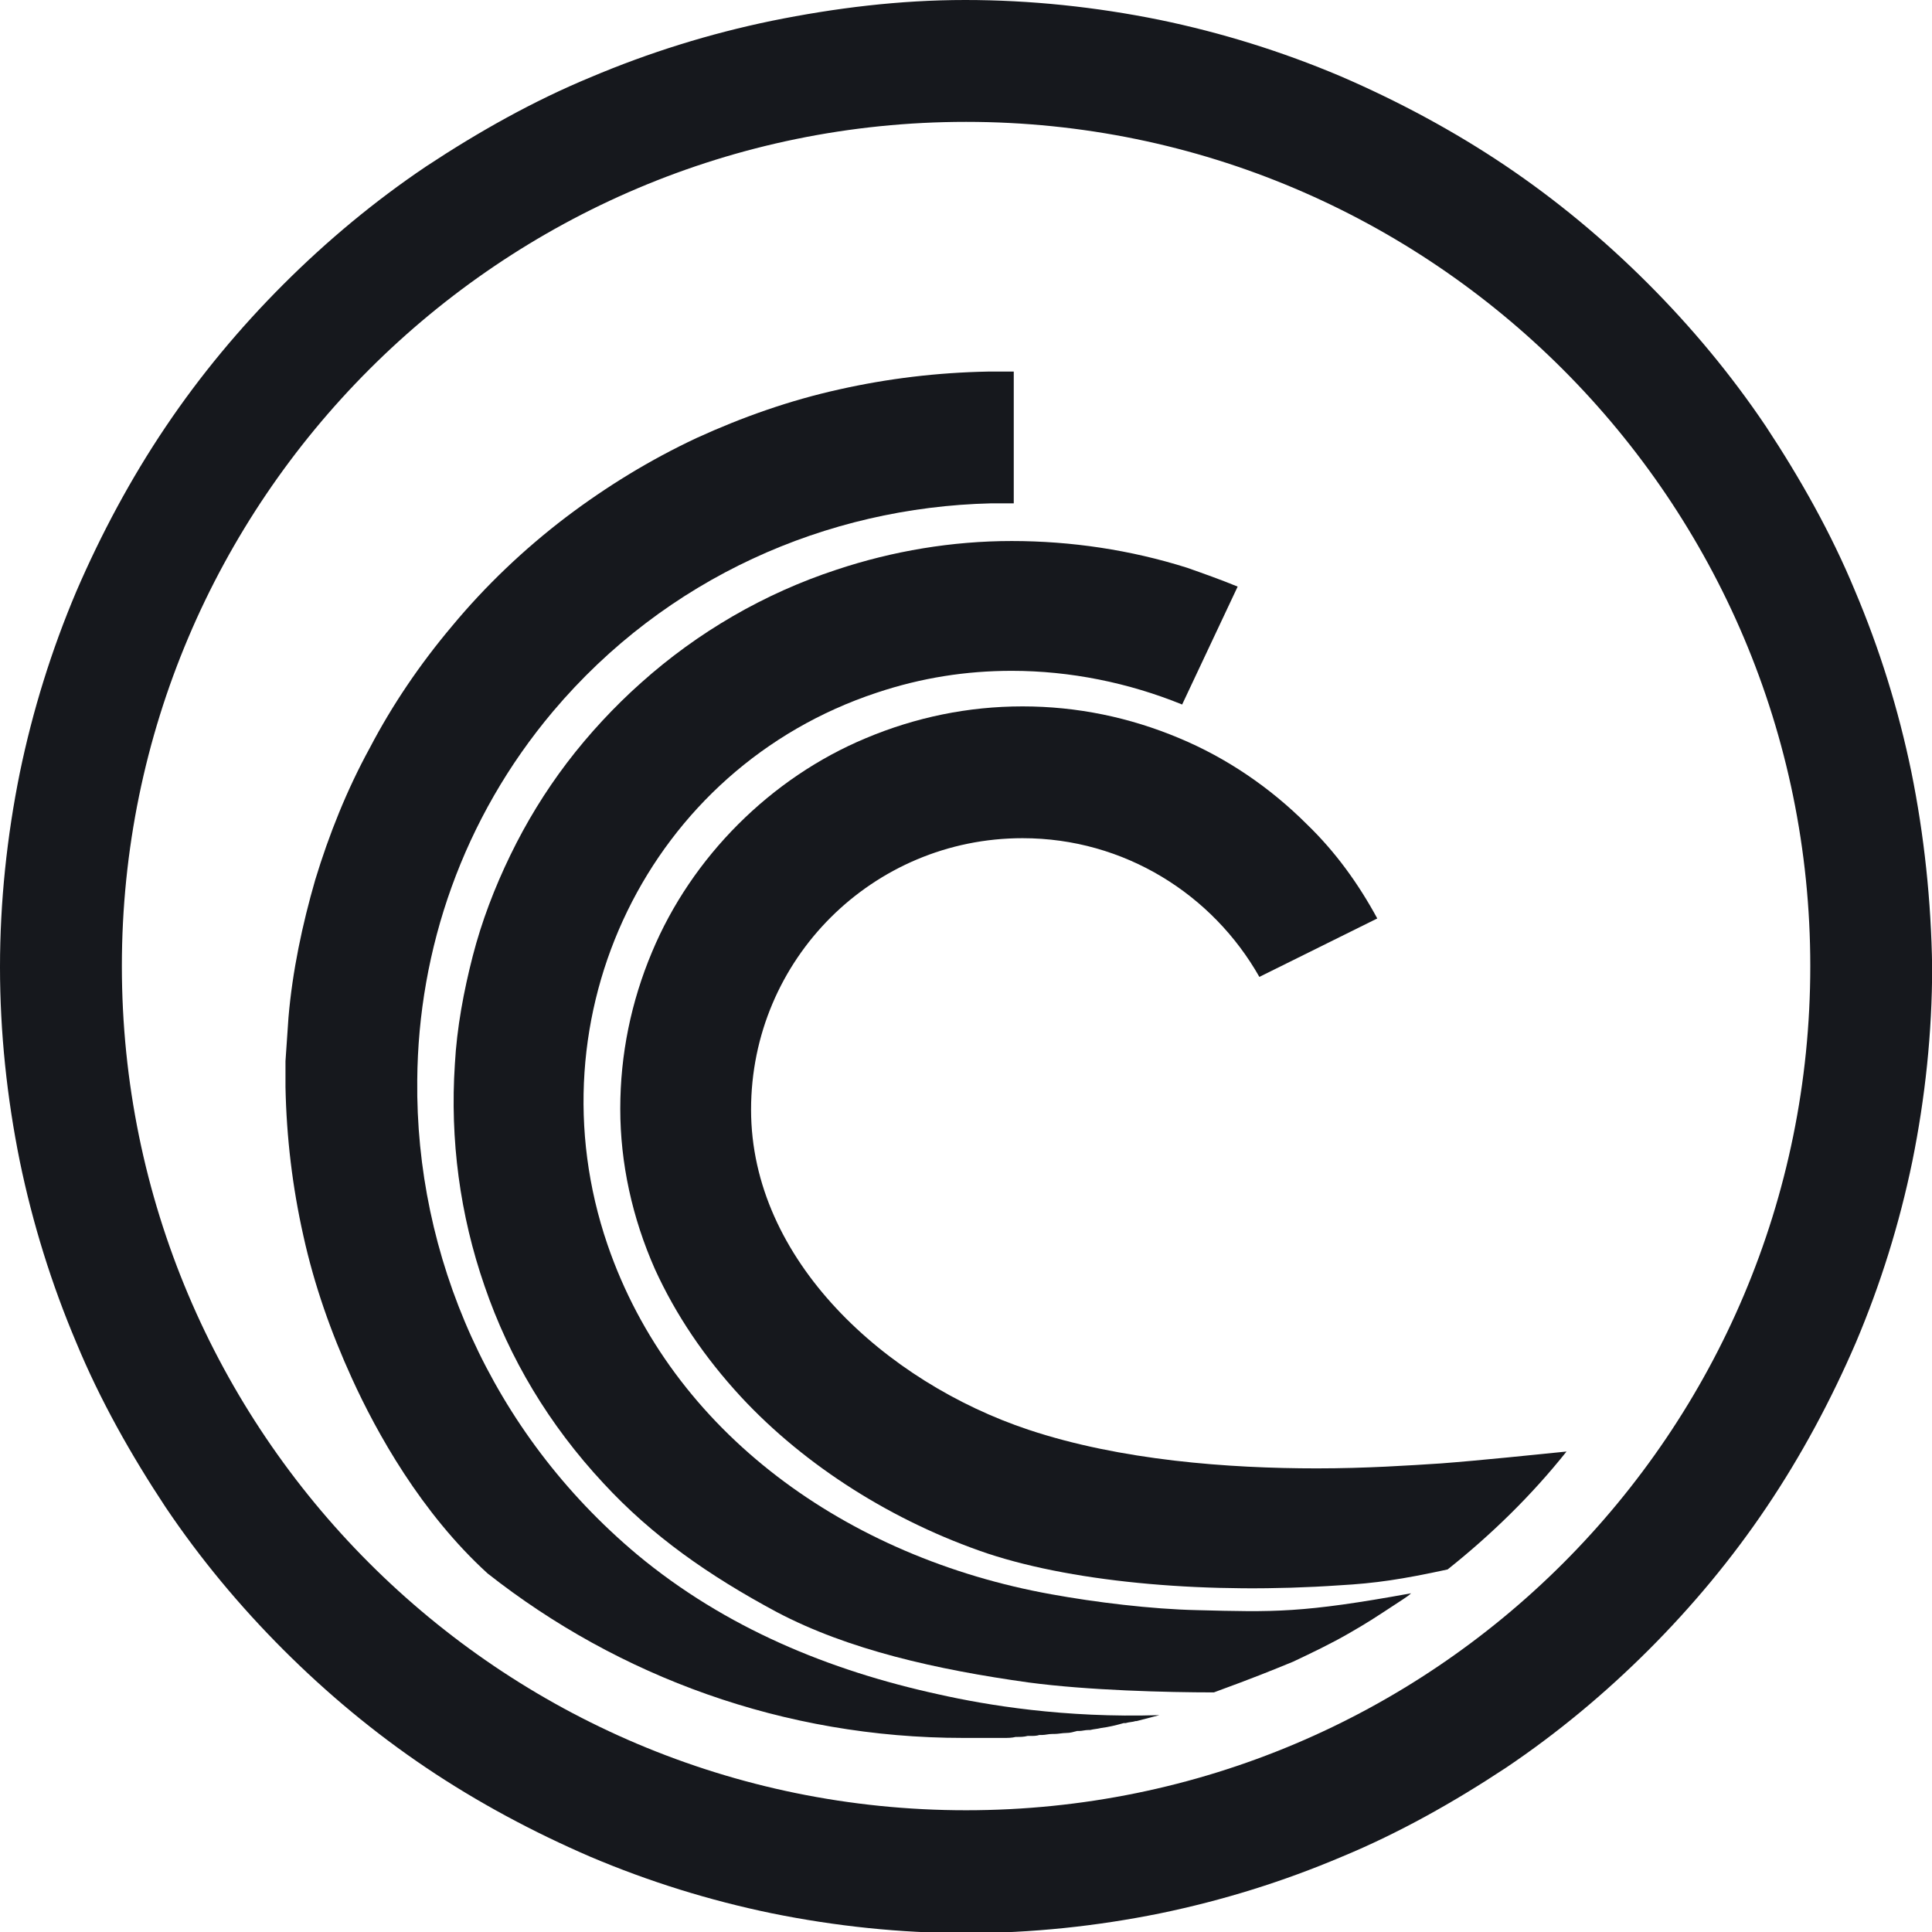
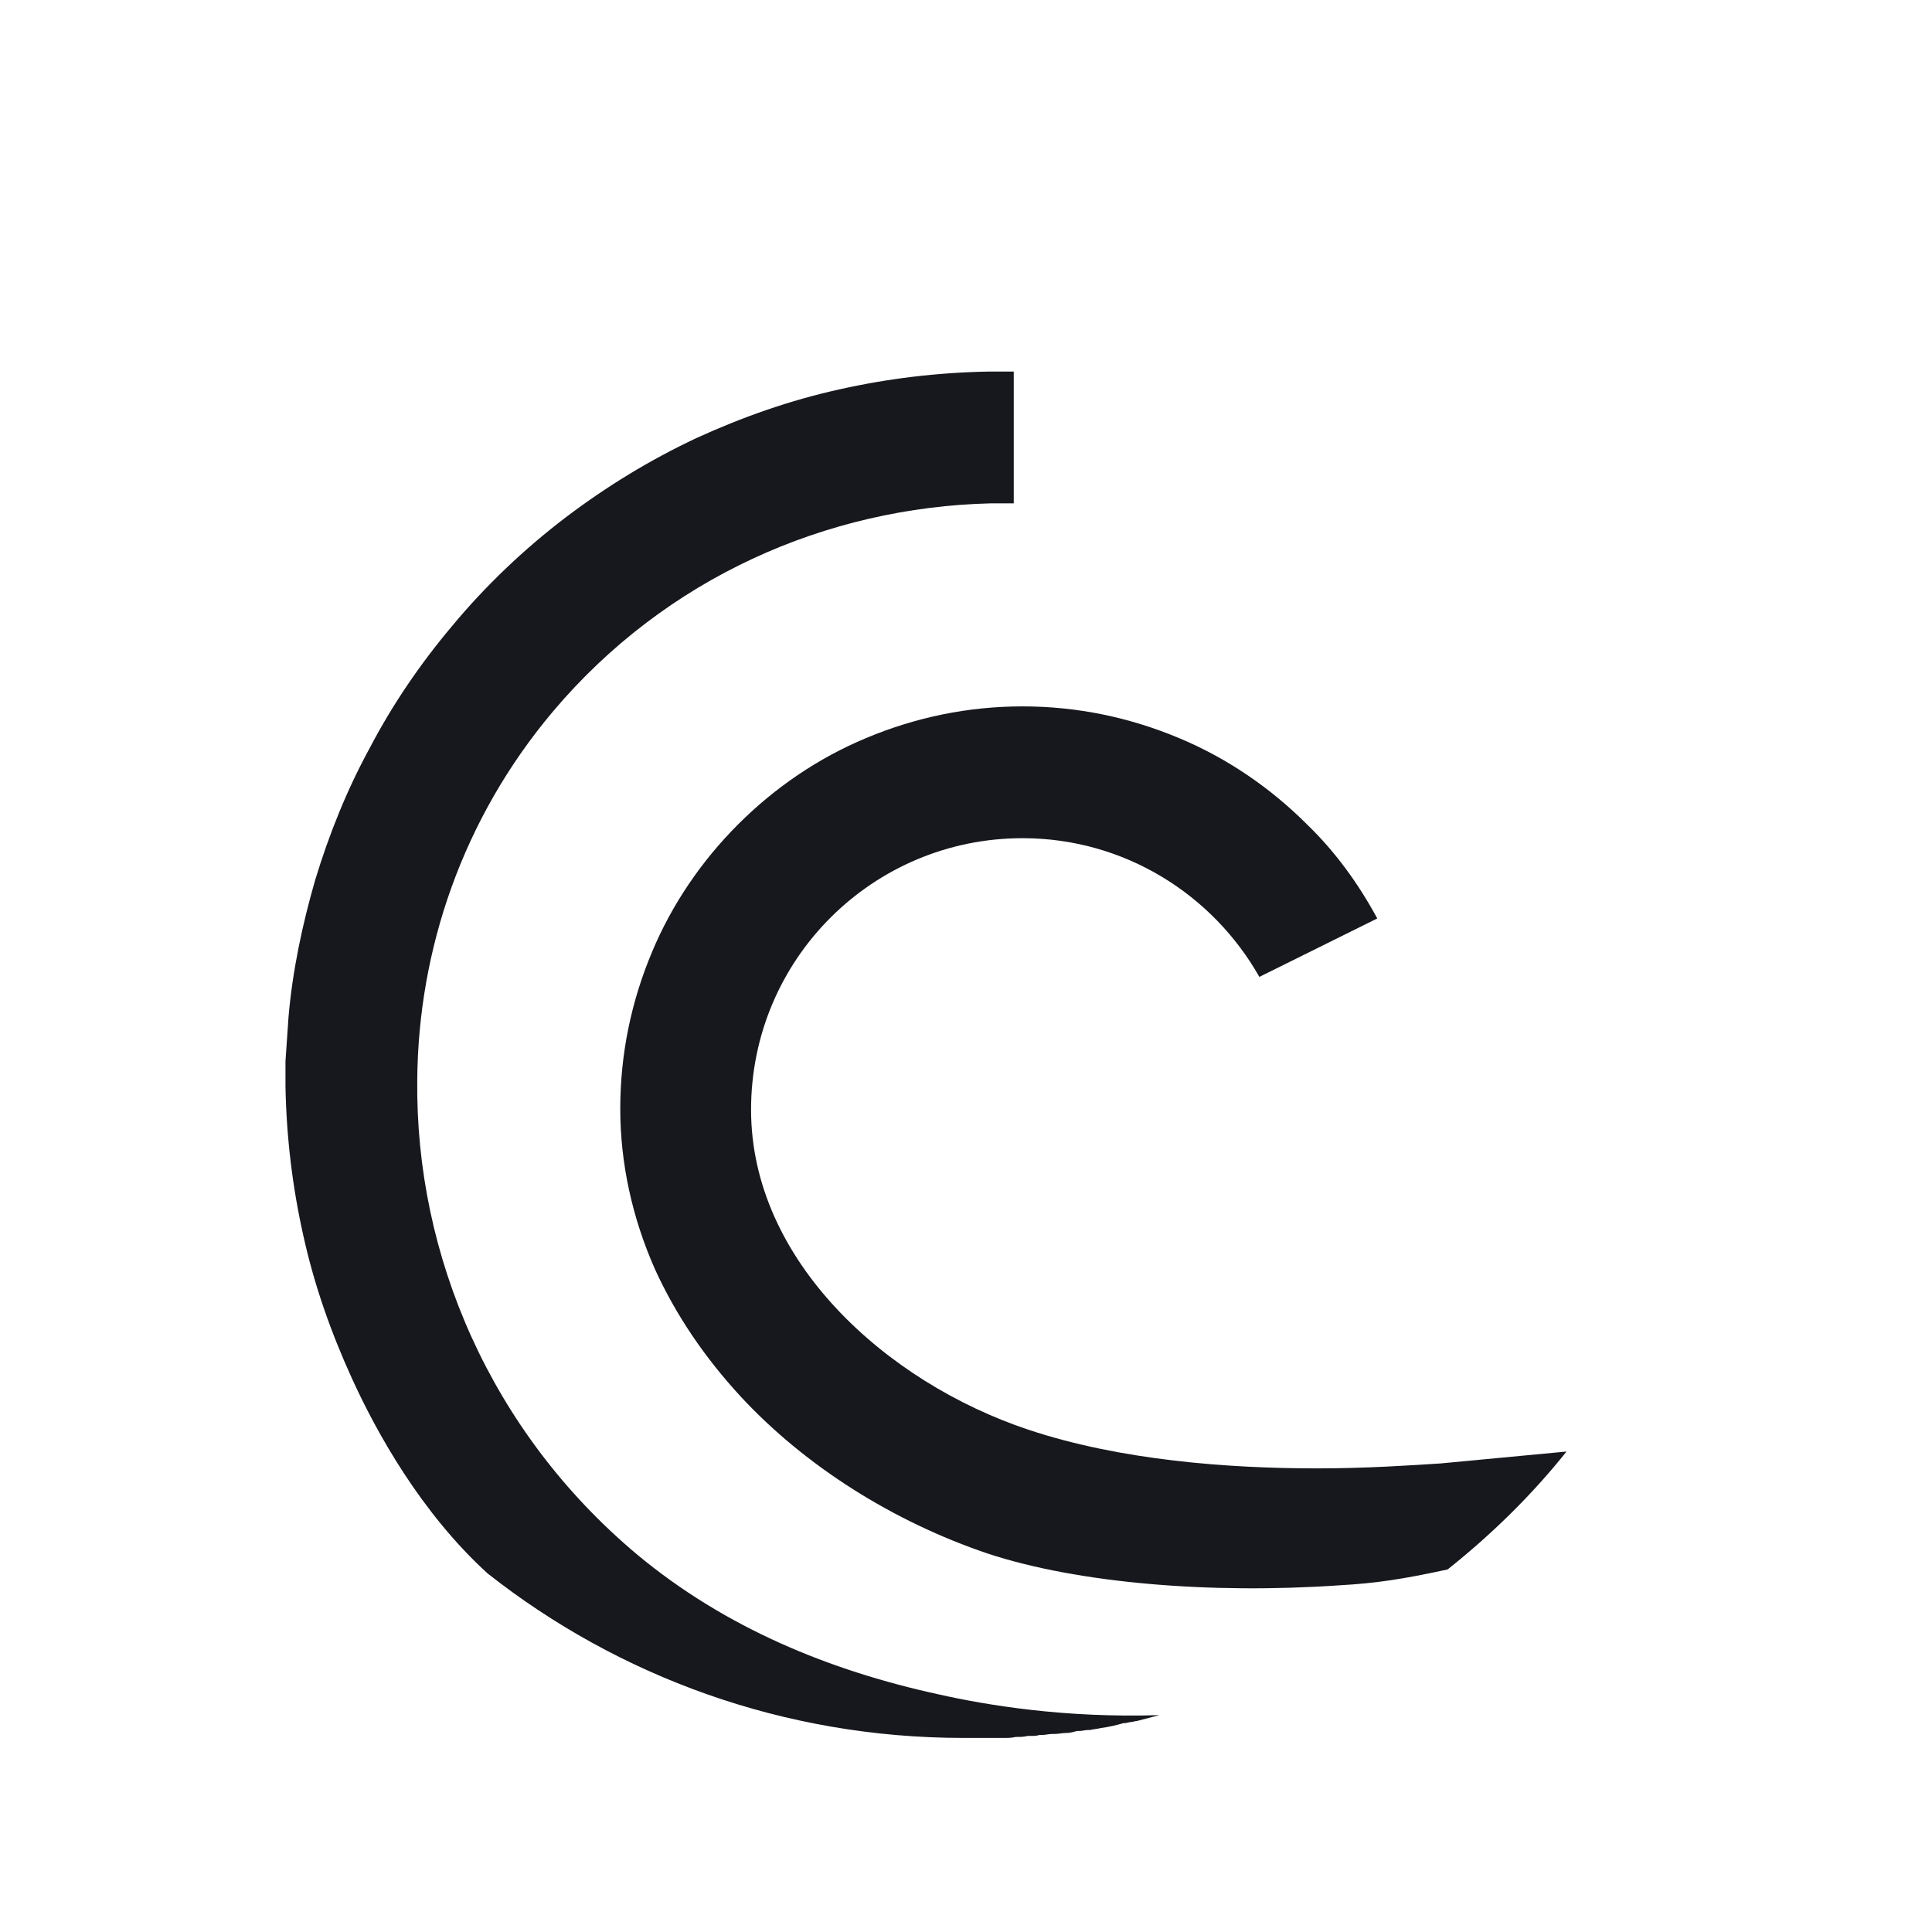
<svg xmlns="http://www.w3.org/2000/svg" width="20" height="20" viewBox="6 6 64 64" fill="none">
-   <path d="M69.316 31.569C68.889 29.501 68.265 27.499 67.445 25.562C66.657 23.659 65.639 21.853 64.491 20.114C63.342 18.407 62.029 16.831 60.585 15.387C59.141 13.943 57.565 12.63 55.858 11.481C54.151 10.333 52.313 9.348 50.41 8.527C48.473 7.707 46.471 7.083 44.403 6.656C42.302 6.23 40.136 6 37.97 6C35.803 6 33.67 6.263 31.569 6.689C29.501 7.116 27.499 7.74 25.562 8.56C23.659 9.348 21.854 10.365 20.114 11.514C18.407 12.663 16.832 13.976 15.387 15.42C13.943 16.864 12.63 18.44 11.482 20.147C10.333 21.853 9.348 23.692 8.527 25.595C7.707 27.532 7.083 29.534 6.656 31.602C6.23 33.702 6 35.869 6 38.035C6 40.201 6.23 42.368 6.656 44.468C7.083 46.536 7.707 48.538 8.527 50.475C9.315 52.379 10.333 54.184 11.482 55.923C12.63 57.63 13.943 59.206 15.387 60.65C16.832 62.094 18.407 63.407 20.114 64.556C21.821 65.705 23.659 66.689 25.562 67.51C27.499 68.331 29.501 68.954 31.569 69.381C33.67 69.808 35.836 70.037 38.002 70.037C40.169 70.037 42.335 69.808 44.436 69.381C46.504 68.954 48.506 68.331 50.442 67.51C52.346 66.722 54.151 65.705 55.891 64.556C57.598 63.407 59.173 62.094 60.618 60.65C62.062 59.206 63.375 57.63 64.523 55.923C65.672 54.217 66.657 52.379 67.478 50.475C68.298 48.538 68.922 46.536 69.349 44.468C69.775 42.368 70.005 40.201 70.005 38.035C69.972 35.836 69.742 33.67 69.316 31.569ZM38.002 65.967C22.543 65.967 10.037 53.429 10.037 38.002C10.037 22.576 22.576 10.037 38.002 10.037C53.429 10.037 65.968 22.576 65.968 38.002C65.968 53.462 53.462 65.967 38.002 65.967V65.967Z" fill="#16181D" />
  <path d="M38.498 63.571H39.253C39.385 63.571 39.516 63.571 39.647 63.538H39.68C39.811 63.538 39.91 63.538 40.041 63.505H40.14C40.238 63.505 40.337 63.505 40.435 63.473H40.533C40.632 63.473 40.73 63.44 40.862 63.44H40.927C41.059 63.44 41.19 63.407 41.321 63.407C41.453 63.407 41.551 63.374 41.682 63.341H41.748C41.846 63.341 41.945 63.309 42.043 63.309H42.109C42.24 63.276 42.339 63.276 42.47 63.243C42.733 63.21 42.995 63.145 43.225 63.079H43.291C43.389 63.046 43.52 63.046 43.619 63.013H43.652C43.914 62.947 44.144 62.882 44.407 62.816C41.256 62.915 38.695 62.488 37.087 62.127C33.477 61.339 30.03 59.928 27.109 57.499C22.251 53.429 19.757 47.587 19.822 41.777C19.855 37.444 21.332 33.112 24.319 29.567C28.061 25.136 33.378 22.805 38.827 22.674H39.582V18.309H38.728C37.054 18.341 35.413 18.538 33.805 18.899C32.164 19.261 30.588 19.818 29.078 20.508C27.536 21.23 26.091 22.116 24.746 23.134C23.367 24.184 22.087 25.398 20.971 26.744C19.921 27.991 19.002 29.337 18.247 30.781C17.492 32.16 16.901 33.637 16.442 35.147C16.015 36.624 15.687 38.166 15.556 39.709C15.523 40.201 15.49 40.661 15.457 41.153V42.007C15.49 43.681 15.687 45.322 16.048 46.93C16.409 48.571 16.967 50.147 17.656 51.657C18.477 53.462 19.954 56.12 22.153 58.123C26.485 61.536 31.967 63.571 37.908 63.571H38.498V63.571Z" fill="#16181D" />
-   <path d="M45.653 59.338C44.143 59.306 42.272 59.076 40.828 58.813C34.066 57.599 28.257 53.463 26.123 47.227C23.53 39.644 27.502 31.438 35.051 28.944C36.528 28.451 38.005 28.222 39.515 28.222C41.452 28.222 43.388 28.616 45.16 29.338L46.999 25.432C46.441 25.202 45.883 25.005 45.325 24.808C43.454 24.217 41.484 23.922 39.515 23.922C37.545 23.922 35.576 24.25 33.705 24.874C31.309 25.662 29.11 26.942 27.239 28.616C26.353 29.403 25.5 30.322 24.777 31.274C24.055 32.226 23.432 33.244 22.907 34.327C22.381 35.41 21.955 36.526 21.659 37.675C21.364 38.824 21.134 40.038 21.068 41.253C20.904 43.747 21.233 46.242 22.053 48.605C22.874 51.001 24.187 53.2 25.992 55.137C27.6 56.877 29.471 58.19 31.736 59.404C34.099 60.651 37.02 61.308 40.073 61.734C42.042 61.997 44.668 62.063 46.211 62.063C47.557 61.57 48.115 61.341 48.837 61.045C49.46 60.75 50.084 60.454 50.708 60.093C51.331 59.732 51.43 59.667 52.48 58.977C52.578 58.912 52.677 58.846 52.743 58.78C49.132 59.437 48.213 59.404 45.653 59.338V59.338Z" fill="#16181D" />
-   <path d="M53.725 54.478C52.707 54.543 51.263 54.642 49.622 54.642C46.7 54.642 43.123 54.379 40.07 53.362C35.343 51.786 30.88 47.749 30.88 42.76C30.88 37.77 34.917 33.766 39.873 33.766C43.254 33.766 46.175 35.637 47.718 38.361L51.624 36.425C51 35.276 50.245 34.225 49.293 33.306C48.079 32.092 46.635 31.107 45.059 30.451C43.418 29.762 41.678 29.4 39.873 29.4C38.068 29.4 36.328 29.762 34.687 30.451C33.111 31.107 31.667 32.092 30.453 33.306C29.238 34.521 28.254 35.965 27.597 37.541C26.908 39.182 26.547 40.922 26.547 42.727C26.547 44.532 26.941 46.337 27.696 48.044C28.385 49.554 29.337 50.965 30.551 52.278C32.685 54.576 35.606 56.414 38.724 57.465C41.711 58.449 46.11 58.81 50.377 58.515C51.558 58.449 52.444 58.318 53.954 57.99C55.399 56.841 56.744 55.528 57.893 54.084C56.908 54.182 55.038 54.379 53.725 54.478Z" fill="#16181D" />
+   <path d="M53.725 54.478C52.707 54.543 51.263 54.642 49.622 54.642C46.7 54.642 43.123 54.379 40.07 53.362C35.343 51.786 30.88 47.749 30.88 42.76C30.88 37.77 34.917 33.766 39.873 33.766C43.254 33.766 46.175 35.637 47.718 38.361L51.624 36.425C51 35.276 50.245 34.225 49.293 33.306C48.079 32.092 46.635 31.107 45.059 30.451C43.418 29.762 41.678 29.4 39.873 29.4C38.068 29.4 36.328 29.762 34.687 30.451C33.111 31.107 31.667 32.092 30.453 33.306C29.238 34.521 28.254 35.965 27.597 37.541C26.908 39.182 26.547 40.922 26.547 42.727C26.547 44.532 26.941 46.337 27.696 48.044C28.385 49.554 29.337 50.965 30.551 52.278C32.685 54.576 35.606 56.414 38.724 57.465C41.711 58.449 46.11 58.81 50.377 58.515C51.558 58.449 52.444 58.318 53.954 57.99C55.399 56.841 56.744 55.528 57.893 54.084Z" fill="#16181D" />
</svg>